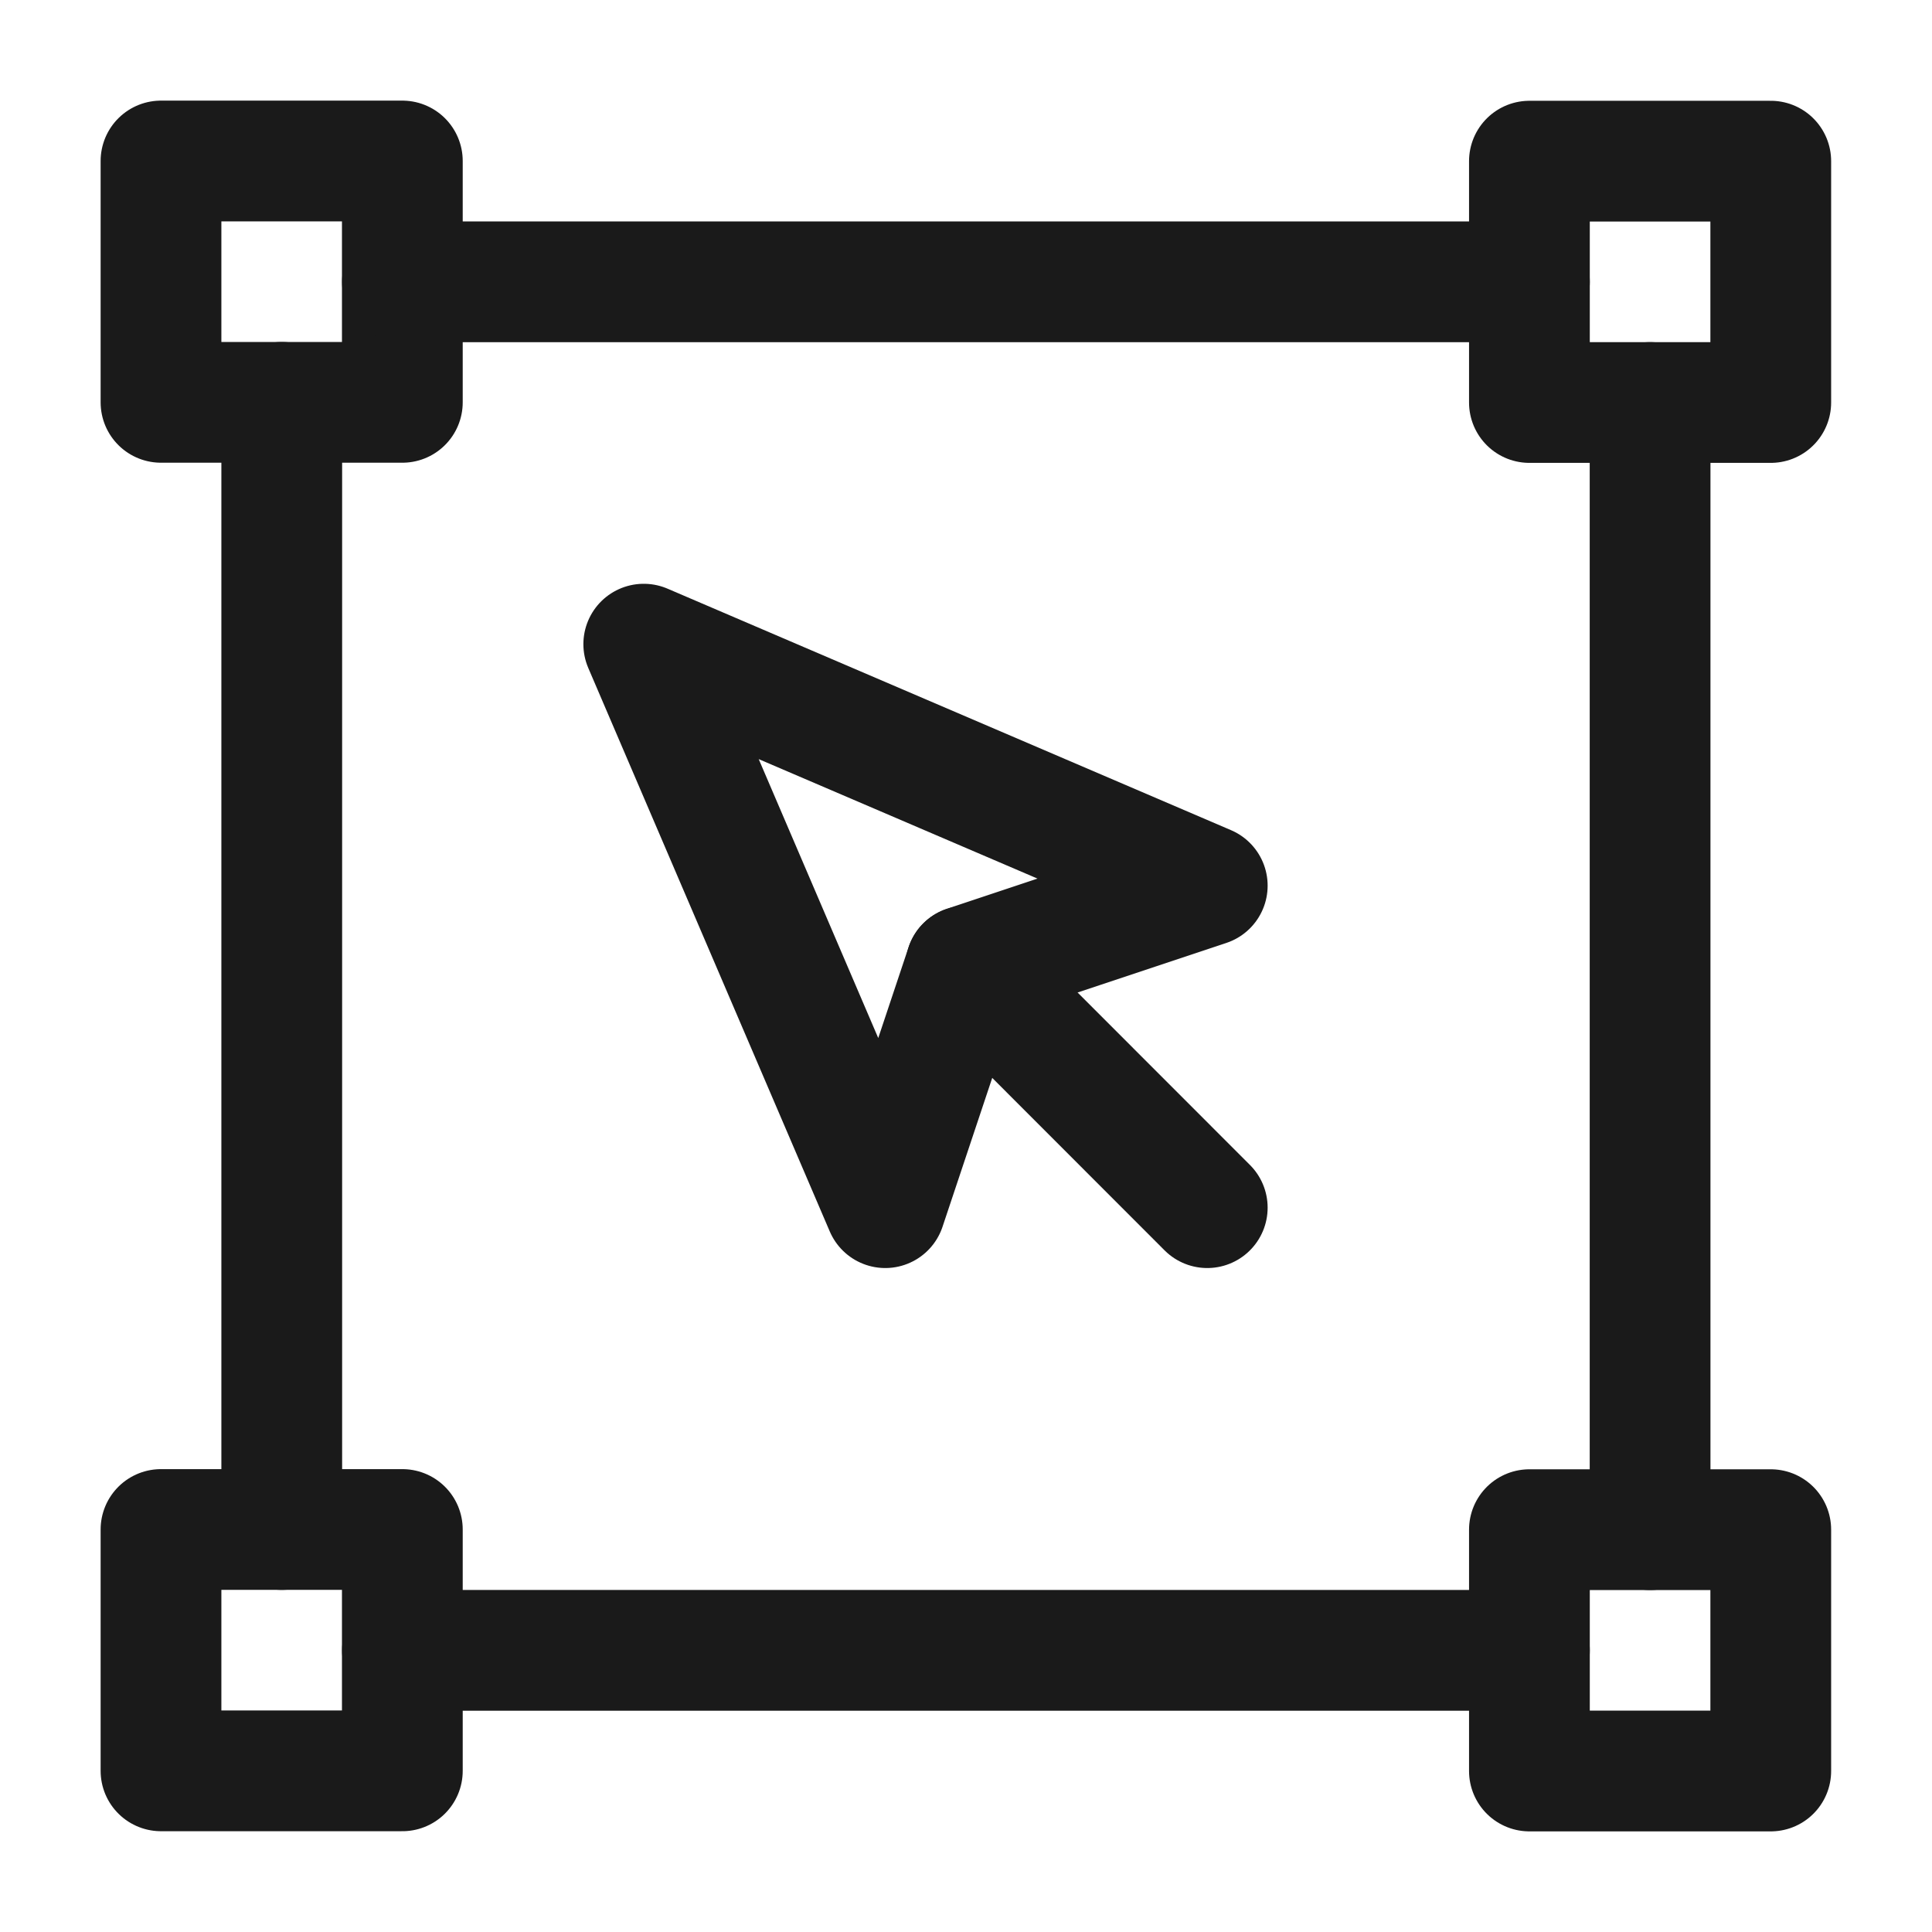
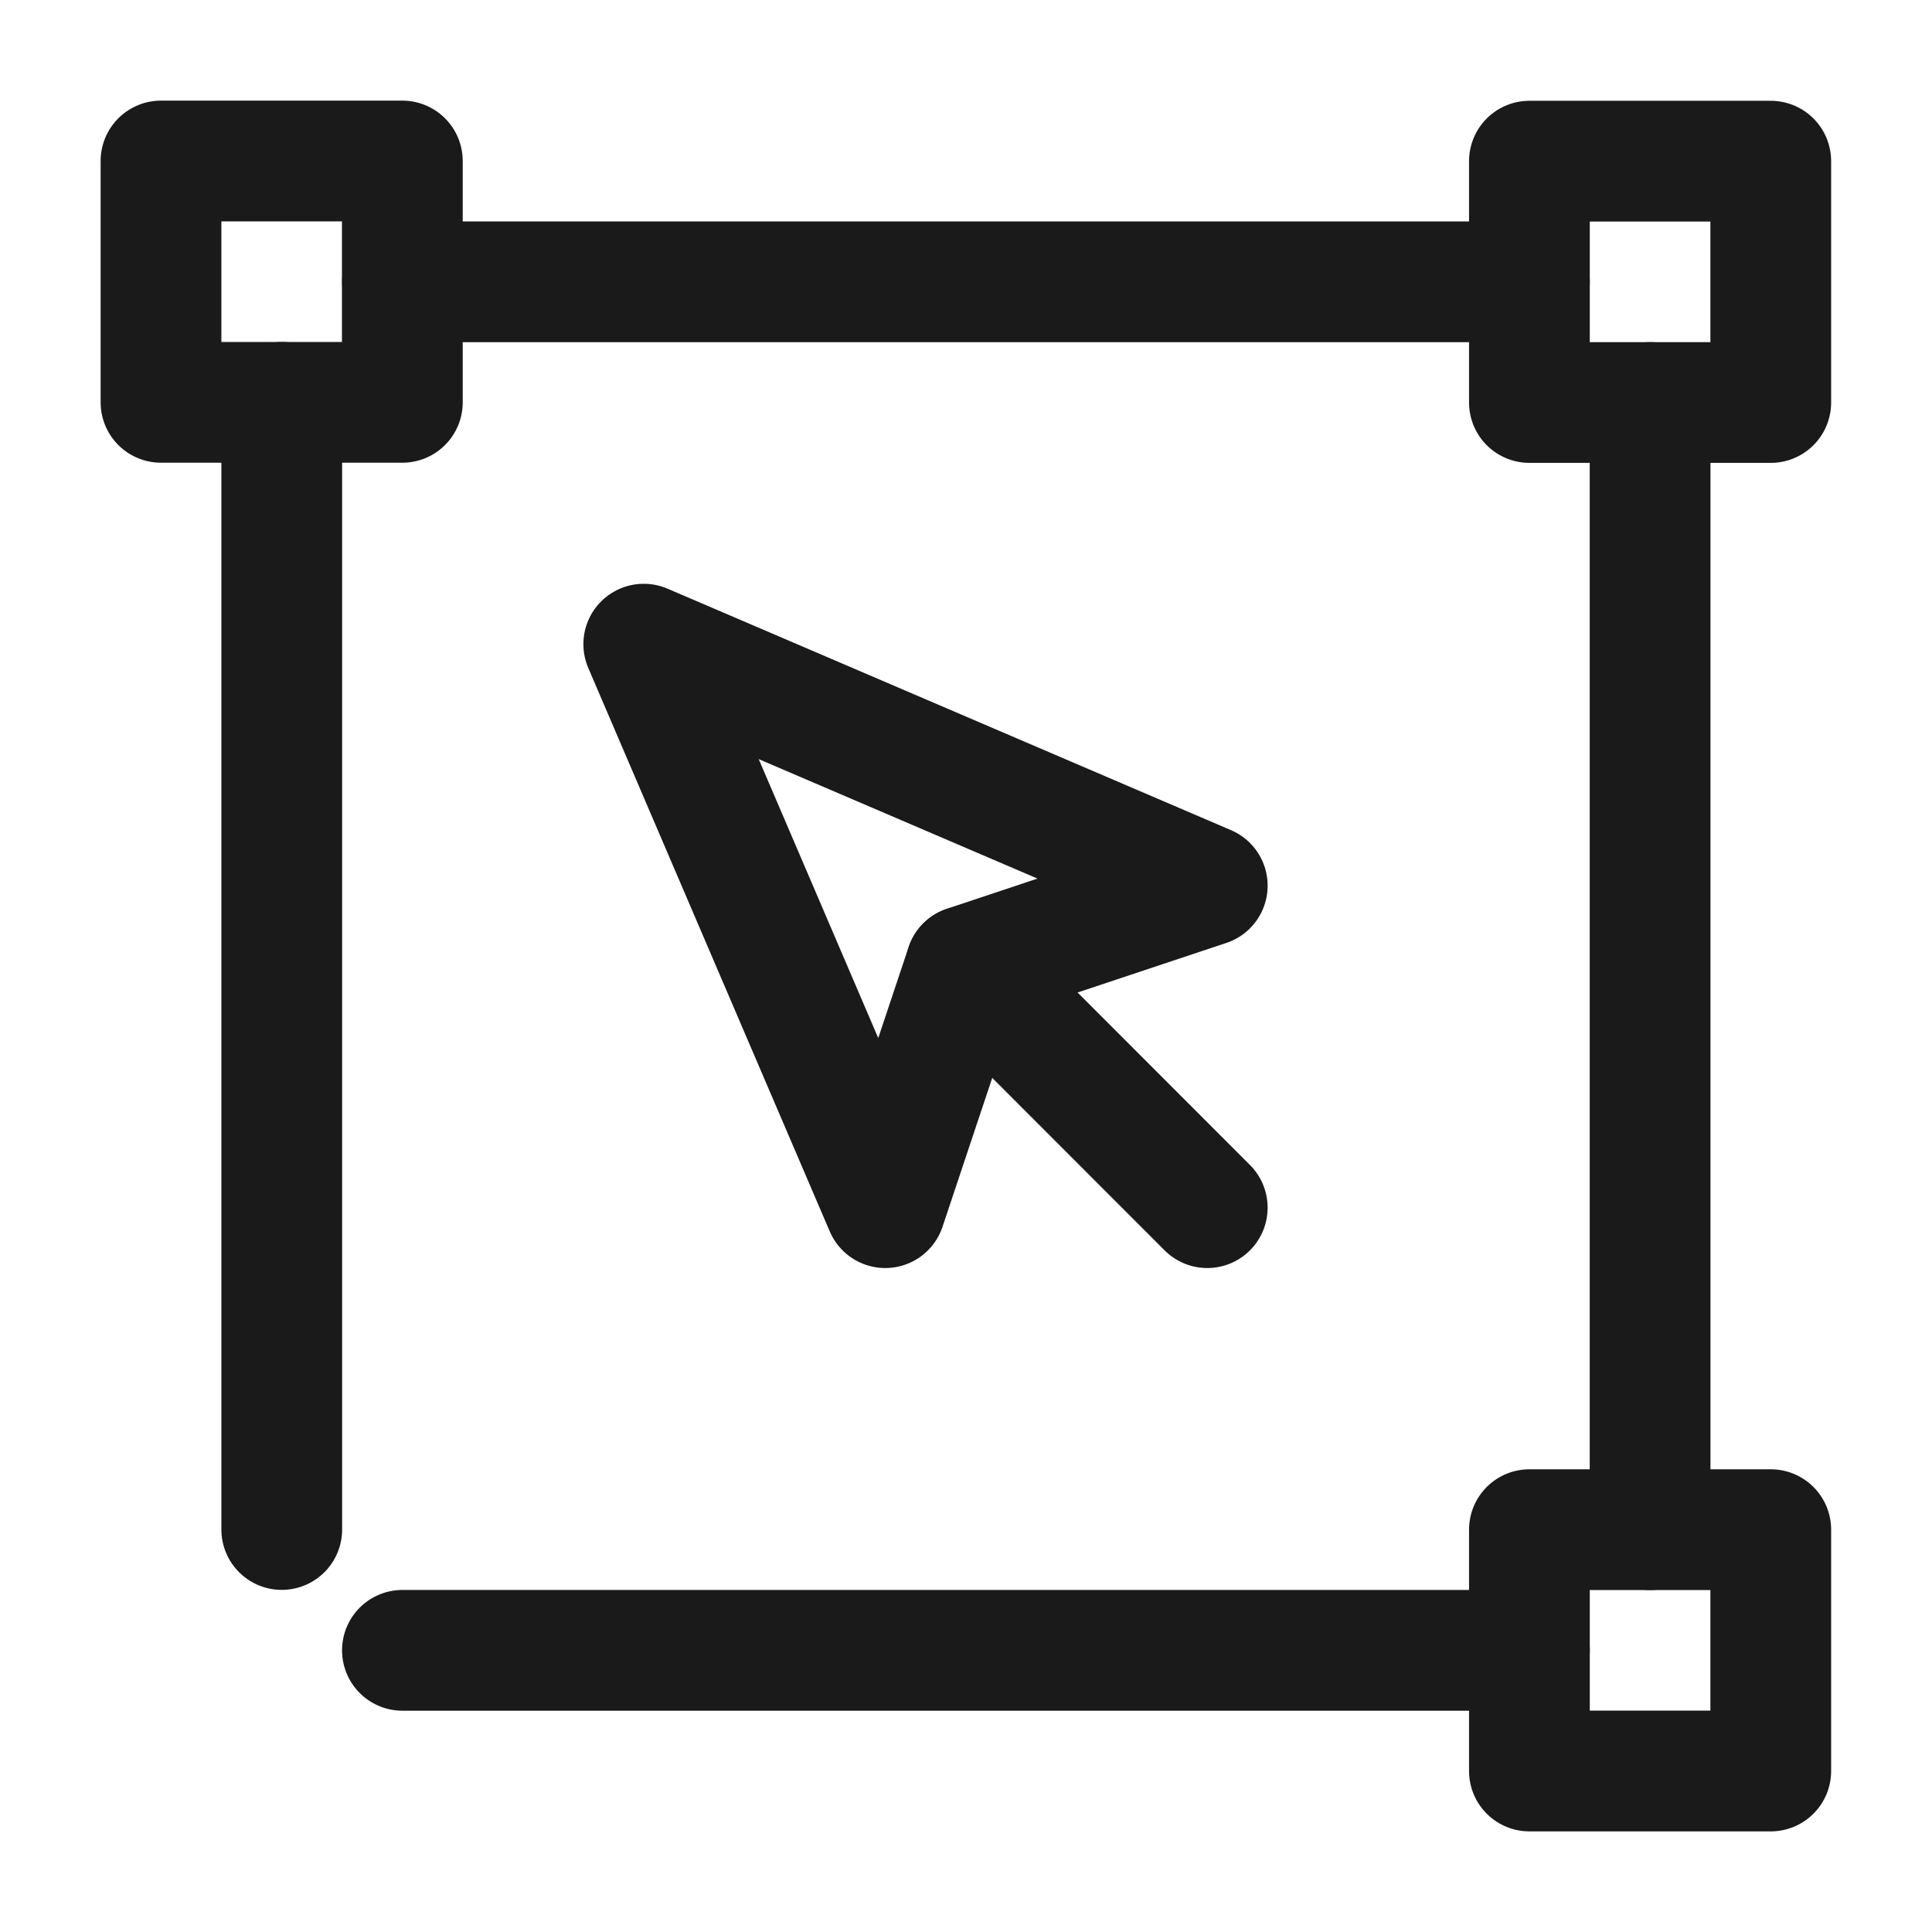
<svg xmlns="http://www.w3.org/2000/svg" width="24" height="24" viewBox="0 0 24 24" fill="none">
  <path d="M4.998 2H2V4.998H4.998V2Z" stroke="#1A1A1A" stroke-width="1.5" stroke-miterlimit="1.5" stroke-linecap="round" stroke-linejoin="round" />
  <path d="M4.999 3.501H18.999" stroke="#1A1A1A" stroke-width="1.5" stroke-miterlimit="1.5" stroke-linecap="round" stroke-linejoin="round" />
  <path d="M3.5 4.998V19" stroke="#1A1A1A" stroke-width="1.5" stroke-miterlimit="1.5" stroke-linecap="round" stroke-linejoin="round" />
  <path d="M20.498 5V19.002" stroke="#1A1A1A" stroke-width="1.5" stroke-miterlimit="1.5" stroke-linecap="round" stroke-linejoin="round" />
  <path d="M4.999 20.501H18.999" stroke="#1A1A1A" stroke-width="1.5" stroke-miterlimit="1.5" stroke-linecap="round" stroke-linejoin="round" />
-   <path d="M4.998 19H2V21.998H4.998V19Z" stroke="#1A1A1A" stroke-width="1.5" stroke-miterlimit="1.5" stroke-linecap="round" stroke-linejoin="round" />
  <path d="M21.997 2.002H18.999V5H21.997V2.002Z" stroke="#1A1A1A" stroke-width="1.5" stroke-miterlimit="1.5" stroke-linecap="round" stroke-linejoin="round" />
-   <path d="M21.997 19.002H18.999V22H21.997V19.002Z" stroke="#1A1A1A" stroke-width="1.5" stroke-miterlimit="1.5" stroke-linecap="round" stroke-linejoin="round" />
+   <path d="M21.997 19.002H18.999V22H21.997Z" stroke="#1A1A1A" stroke-width="1.5" stroke-miterlimit="1.5" stroke-linecap="round" stroke-linejoin="round" />
  <path fill-rule="evenodd" clip-rule="evenodd" d="M10.997 15.002L7.997 8.002L14.997 11.002L11.999 12.001L10.997 15.002Z" stroke="#1A1A1A" stroke-width="1.5" stroke-miterlimit="1.5" stroke-linecap="round" stroke-linejoin="round" />
  <path fill-rule="evenodd" clip-rule="evenodd" d="M11.999 12.002L14.997 15.002L11.999 12.002Z" stroke="#1A1A1A" stroke-width="1.5" stroke-miterlimit="1.5" stroke-linecap="round" stroke-linejoin="round" />
</svg>